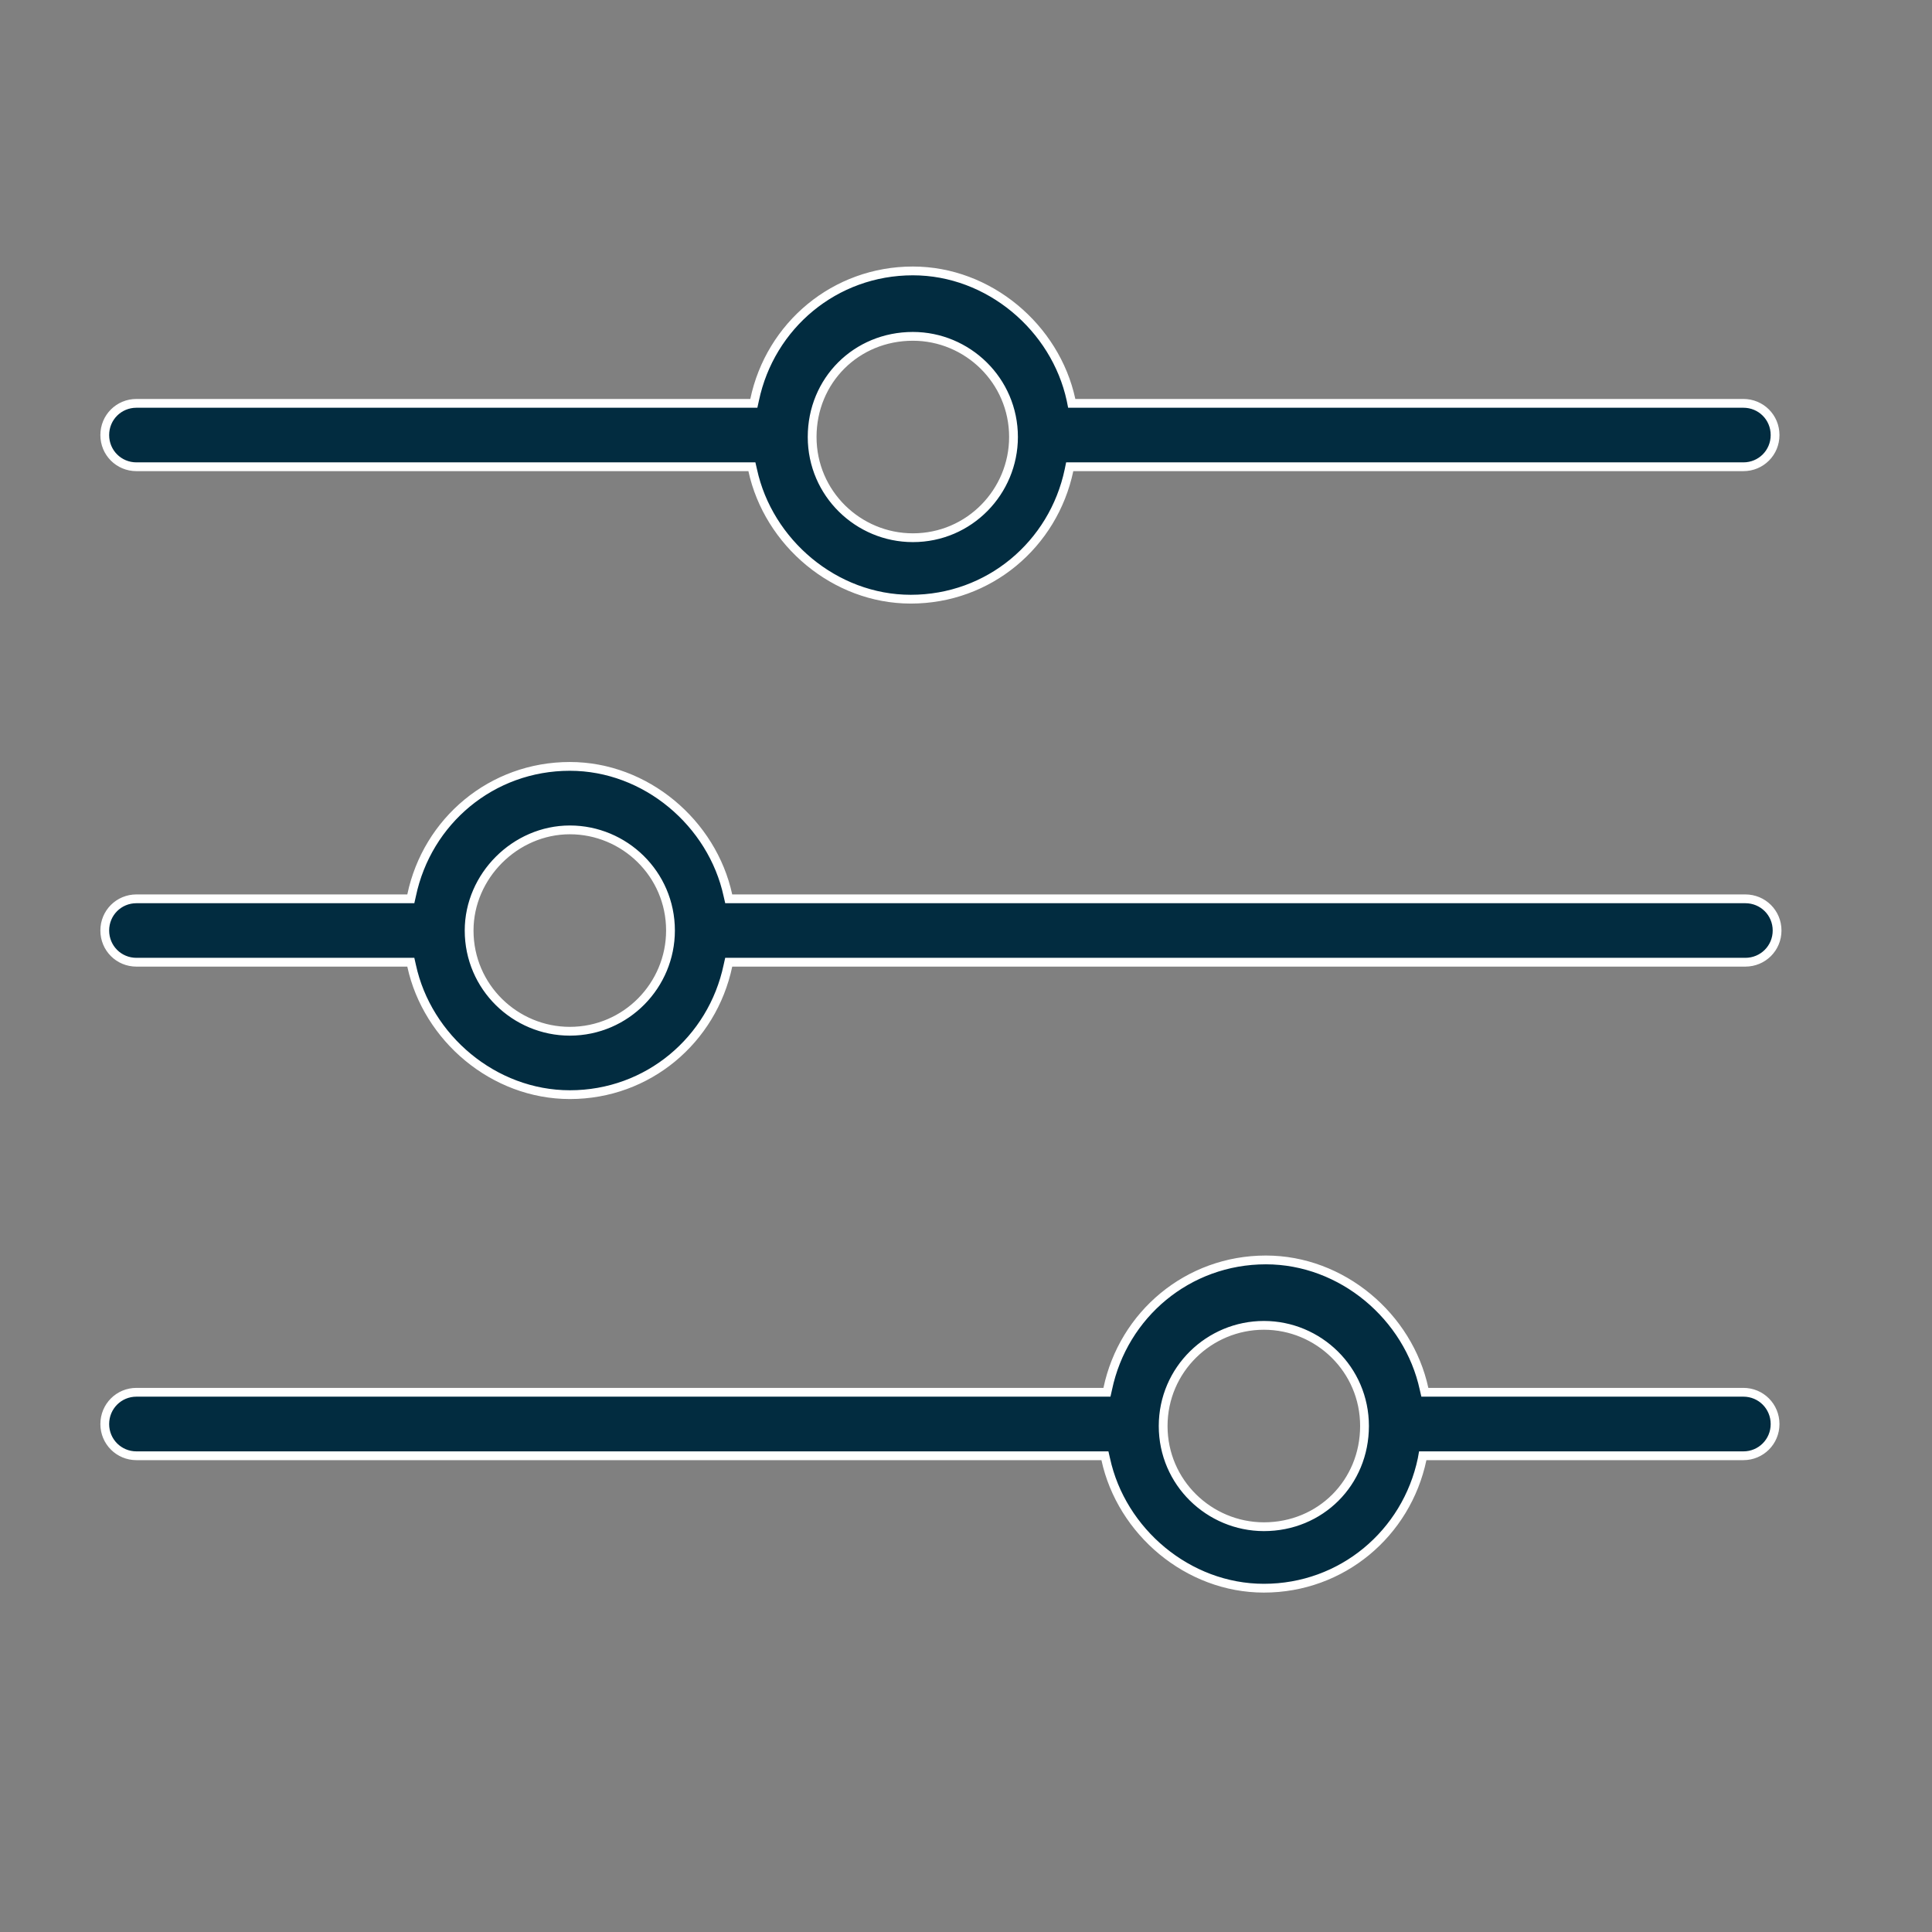
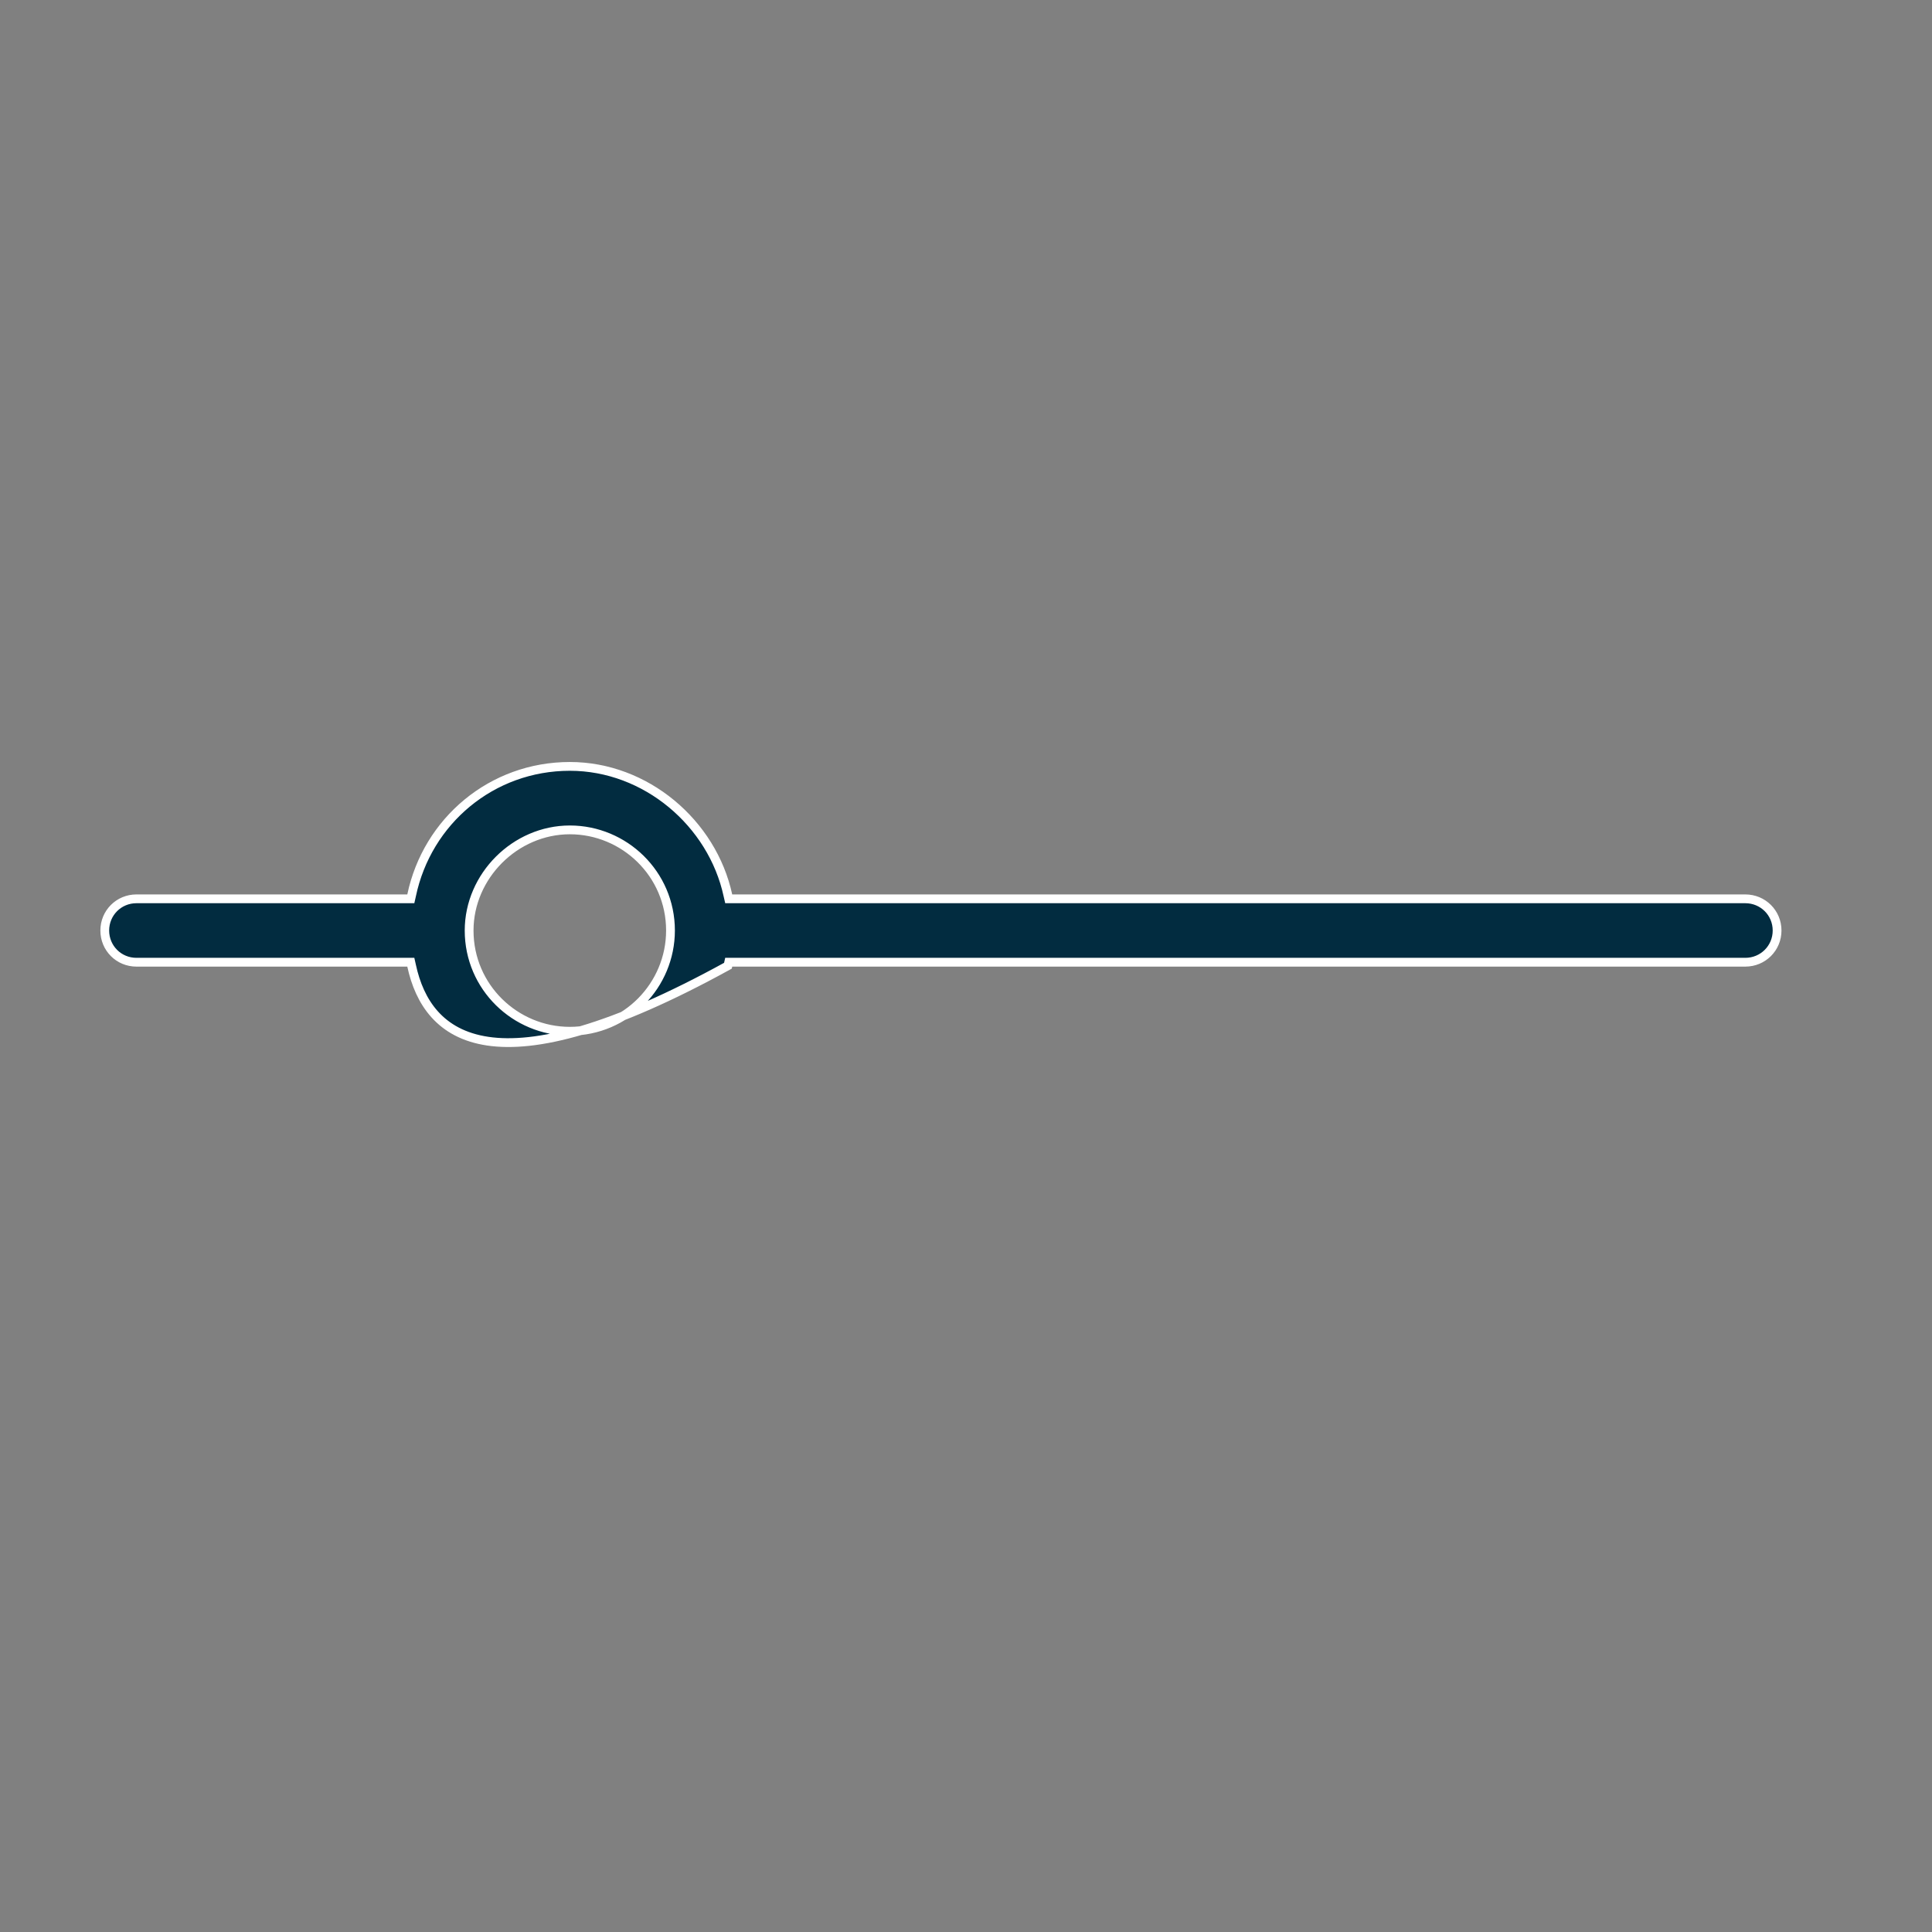
<svg xmlns="http://www.w3.org/2000/svg" fill="none" viewBox="0 0 22 22" height="22" width="22">
  <rect x="0" y="0" width="22" height="22" fill="#808080" stroke="none" />
-   <path stroke-width="0.1" stroke="white" fill="#022C40" d="M10.395 3.085C11.261 3.085 12.018 3.73 12.196 4.553L12.204 4.593H19.852C20.053 4.593 20.213 4.753 20.213 4.954C20.213 5.155 20.053 5.315 19.852 5.315H12.181L12.173 5.354C11.995 6.2 11.261 6.823 10.371 6.823C9.505 6.823 8.749 6.177 8.571 5.354L8.562 5.315H1.554C1.353 5.315 1.193 5.155 1.193 4.954C1.193 4.753 1.353 4.593 1.554 4.593H8.584L8.593 4.552C8.771 3.707 9.506 3.085 10.395 3.085ZM10.395 3.83C9.751 3.83 9.248 4.332 9.248 4.976C9.248 5.621 9.774 6.123 10.395 6.123C11.04 6.123 11.541 5.597 11.541 4.976C11.541 4.332 11.015 3.83 10.395 3.83Z" />
-   <path stroke-width="0.1" stroke="white" fill="#022C40" d="M6.489 8.727C7.355 8.727 8.111 9.373 8.289 10.196L8.298 10.235H19.874C20.075 10.235 20.236 10.395 20.236 10.596C20.236 10.797 20.075 10.957 19.874 10.957H8.298L8.289 10.997C8.111 11.842 7.378 12.465 6.489 12.465C5.622 12.465 4.865 11.82 4.687 10.997L4.678 10.957H1.554C1.353 10.957 1.193 10.797 1.193 10.596C1.193 10.395 1.353 10.235 1.554 10.235H4.678L4.687 10.195C4.865 9.349 5.599 8.727 6.489 8.727ZM6.489 9.45C5.867 9.45 5.342 9.975 5.342 10.596C5.342 11.241 5.868 11.743 6.489 11.743C7.133 11.742 7.635 11.217 7.635 10.596C7.635 9.951 7.109 9.45 6.489 9.45Z" />
-   <path stroke-width="0.1" stroke="white" fill="#022C40" d="M14.415 14.347C15.282 14.347 16.038 14.992 16.216 15.815L16.225 15.854H19.852C20.053 15.854 20.213 16.015 20.213 16.216C20.213 16.416 20.053 16.577 19.852 16.577H16.201L16.194 16.616C16.016 17.462 15.281 18.085 14.392 18.085C13.526 18.085 12.769 17.439 12.591 16.616L12.582 16.577H1.554C1.353 16.577 1.193 16.416 1.193 16.216C1.193 16.015 1.353 15.854 1.554 15.854H12.605L12.614 15.814C12.792 14.969 13.526 14.347 14.415 14.347ZM14.392 15.092C13.771 15.092 13.246 15.593 13.245 16.238C13.245 16.883 13.771 17.384 14.392 17.385C15.036 17.385 15.538 16.883 15.538 16.238C15.538 15.593 15.013 15.092 14.392 15.092Z" />
+   <path stroke-width="0.1" stroke="white" fill="#022C40" d="M6.489 8.727C7.355 8.727 8.111 9.373 8.289 10.196L8.298 10.235H19.874C20.075 10.235 20.236 10.395 20.236 10.596C20.236 10.797 20.075 10.957 19.874 10.957H8.298L8.289 10.997C5.622 12.465 4.865 11.82 4.687 10.997L4.678 10.957H1.554C1.353 10.957 1.193 10.797 1.193 10.596C1.193 10.395 1.353 10.235 1.554 10.235H4.678L4.687 10.195C4.865 9.349 5.599 8.727 6.489 8.727ZM6.489 9.45C5.867 9.45 5.342 9.975 5.342 10.596C5.342 11.241 5.868 11.743 6.489 11.743C7.133 11.742 7.635 11.217 7.635 10.596C7.635 9.951 7.109 9.45 6.489 9.45Z" />
</svg>